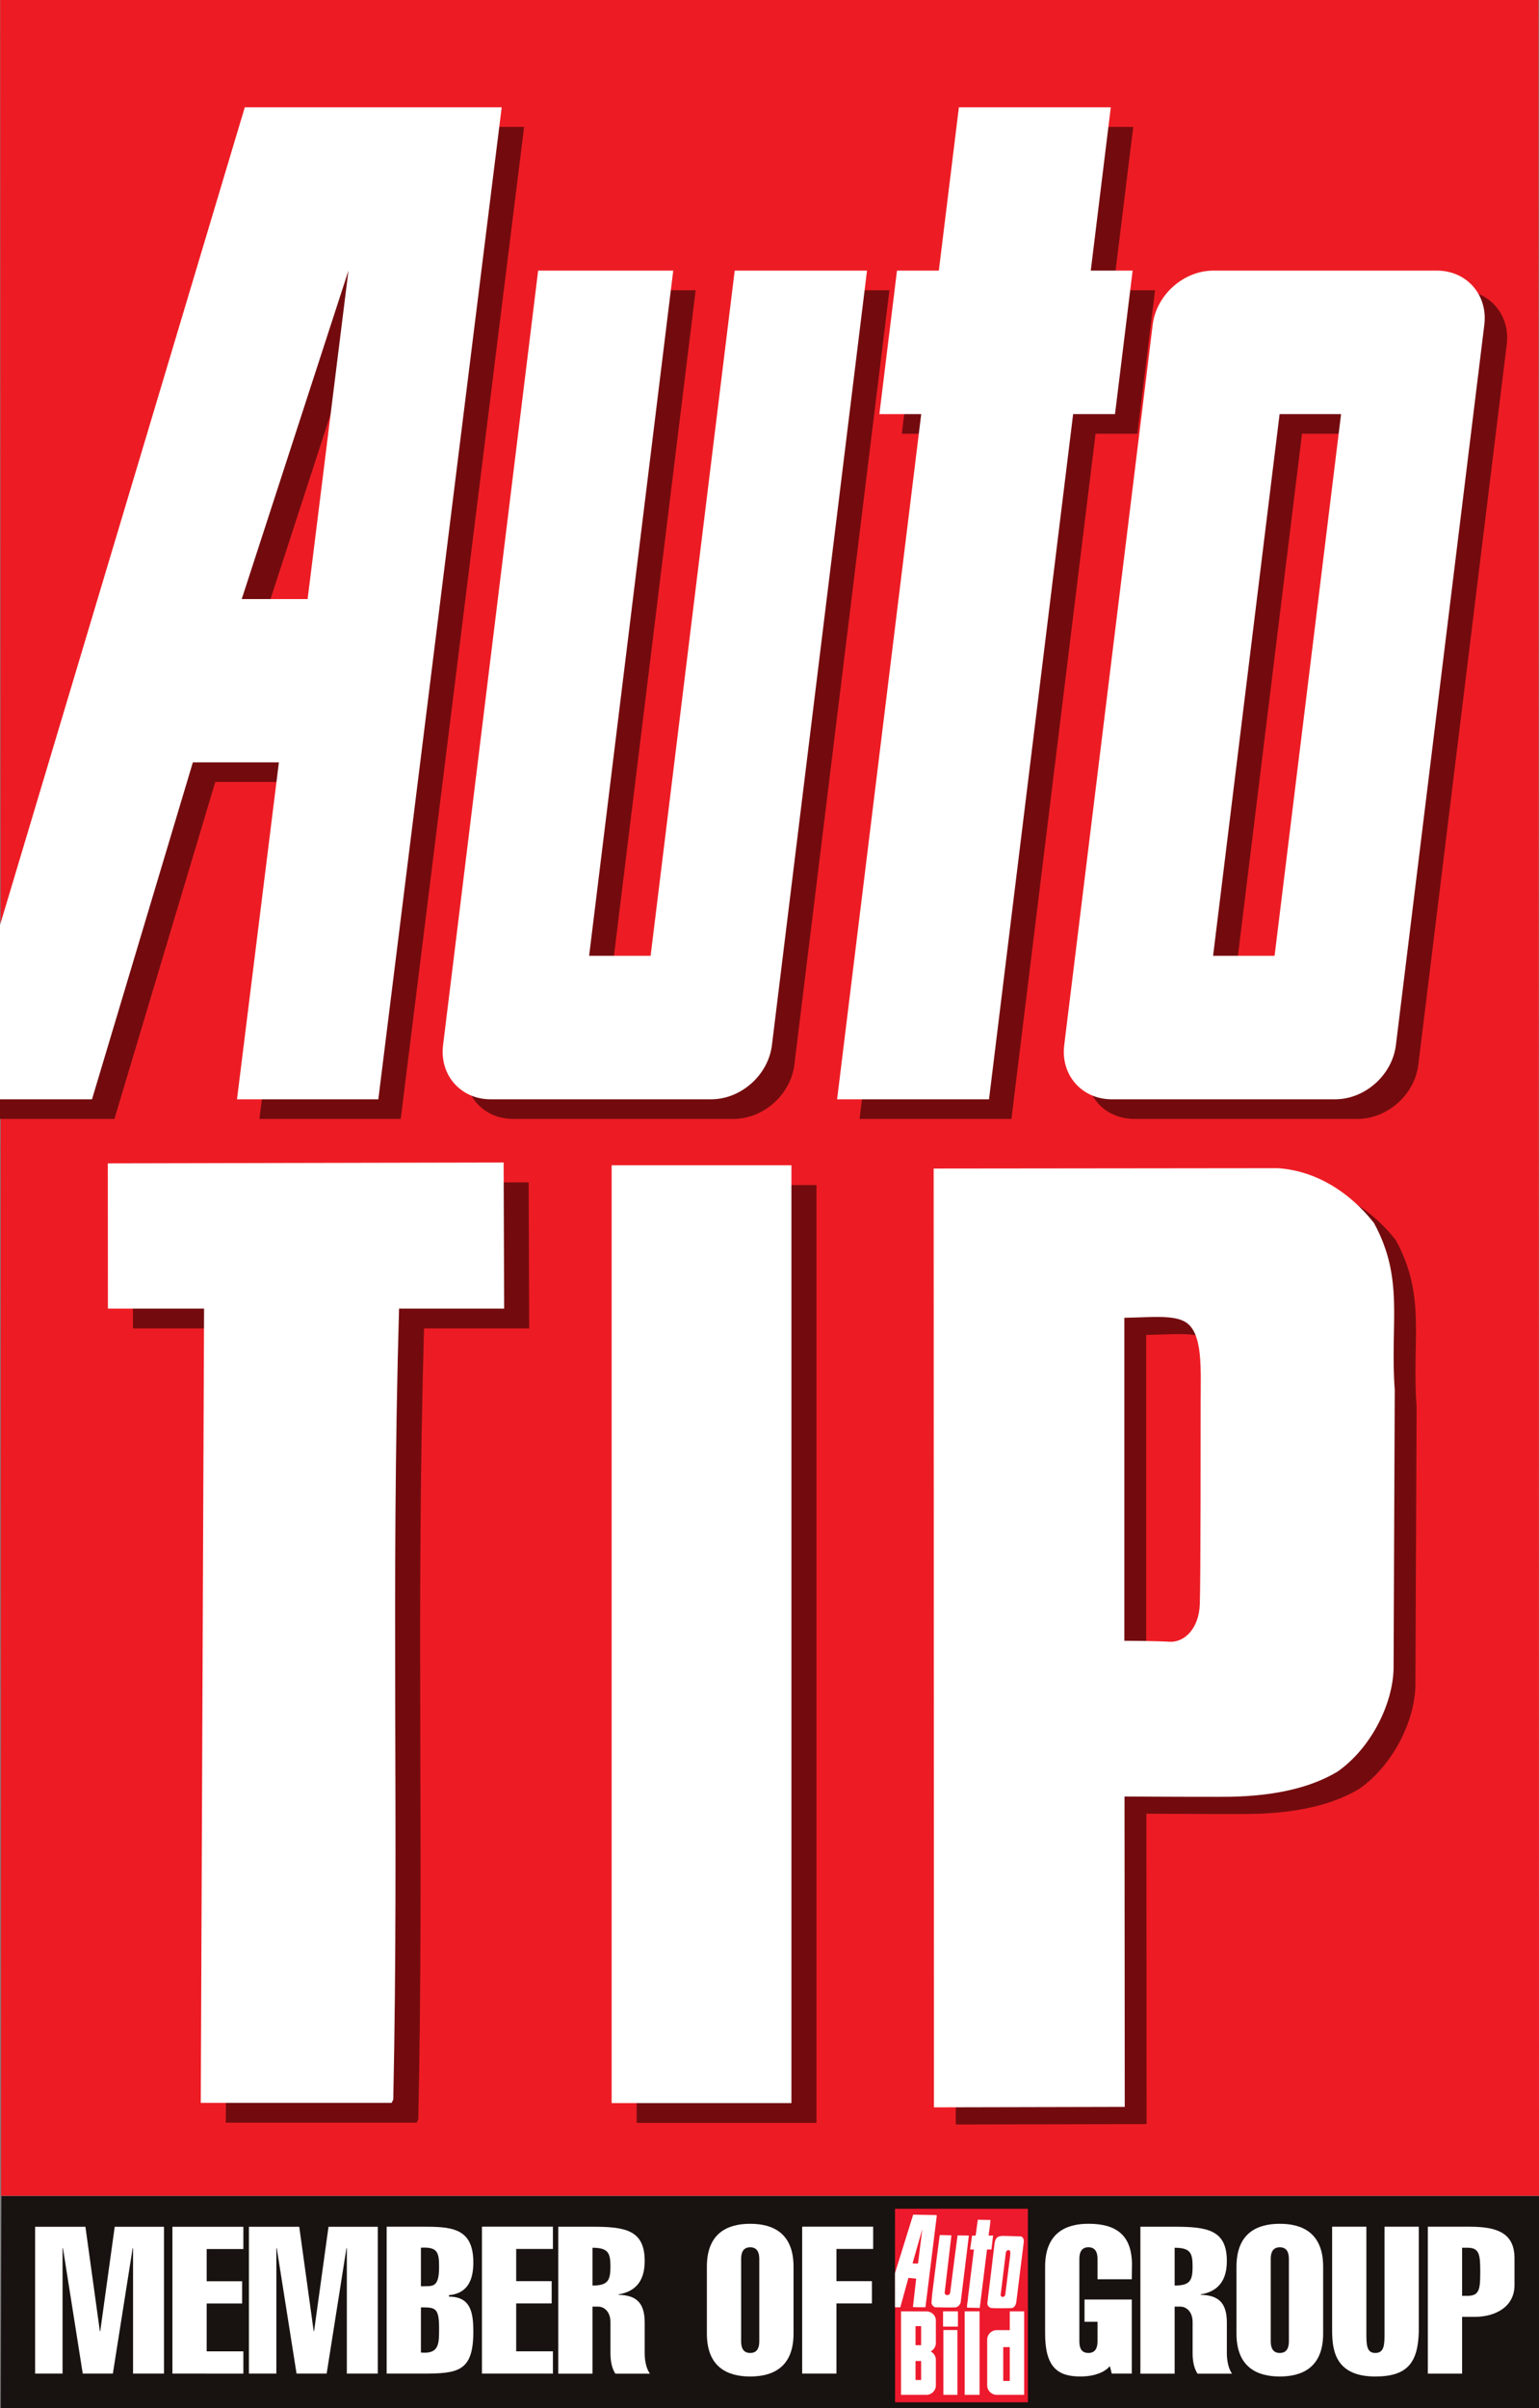
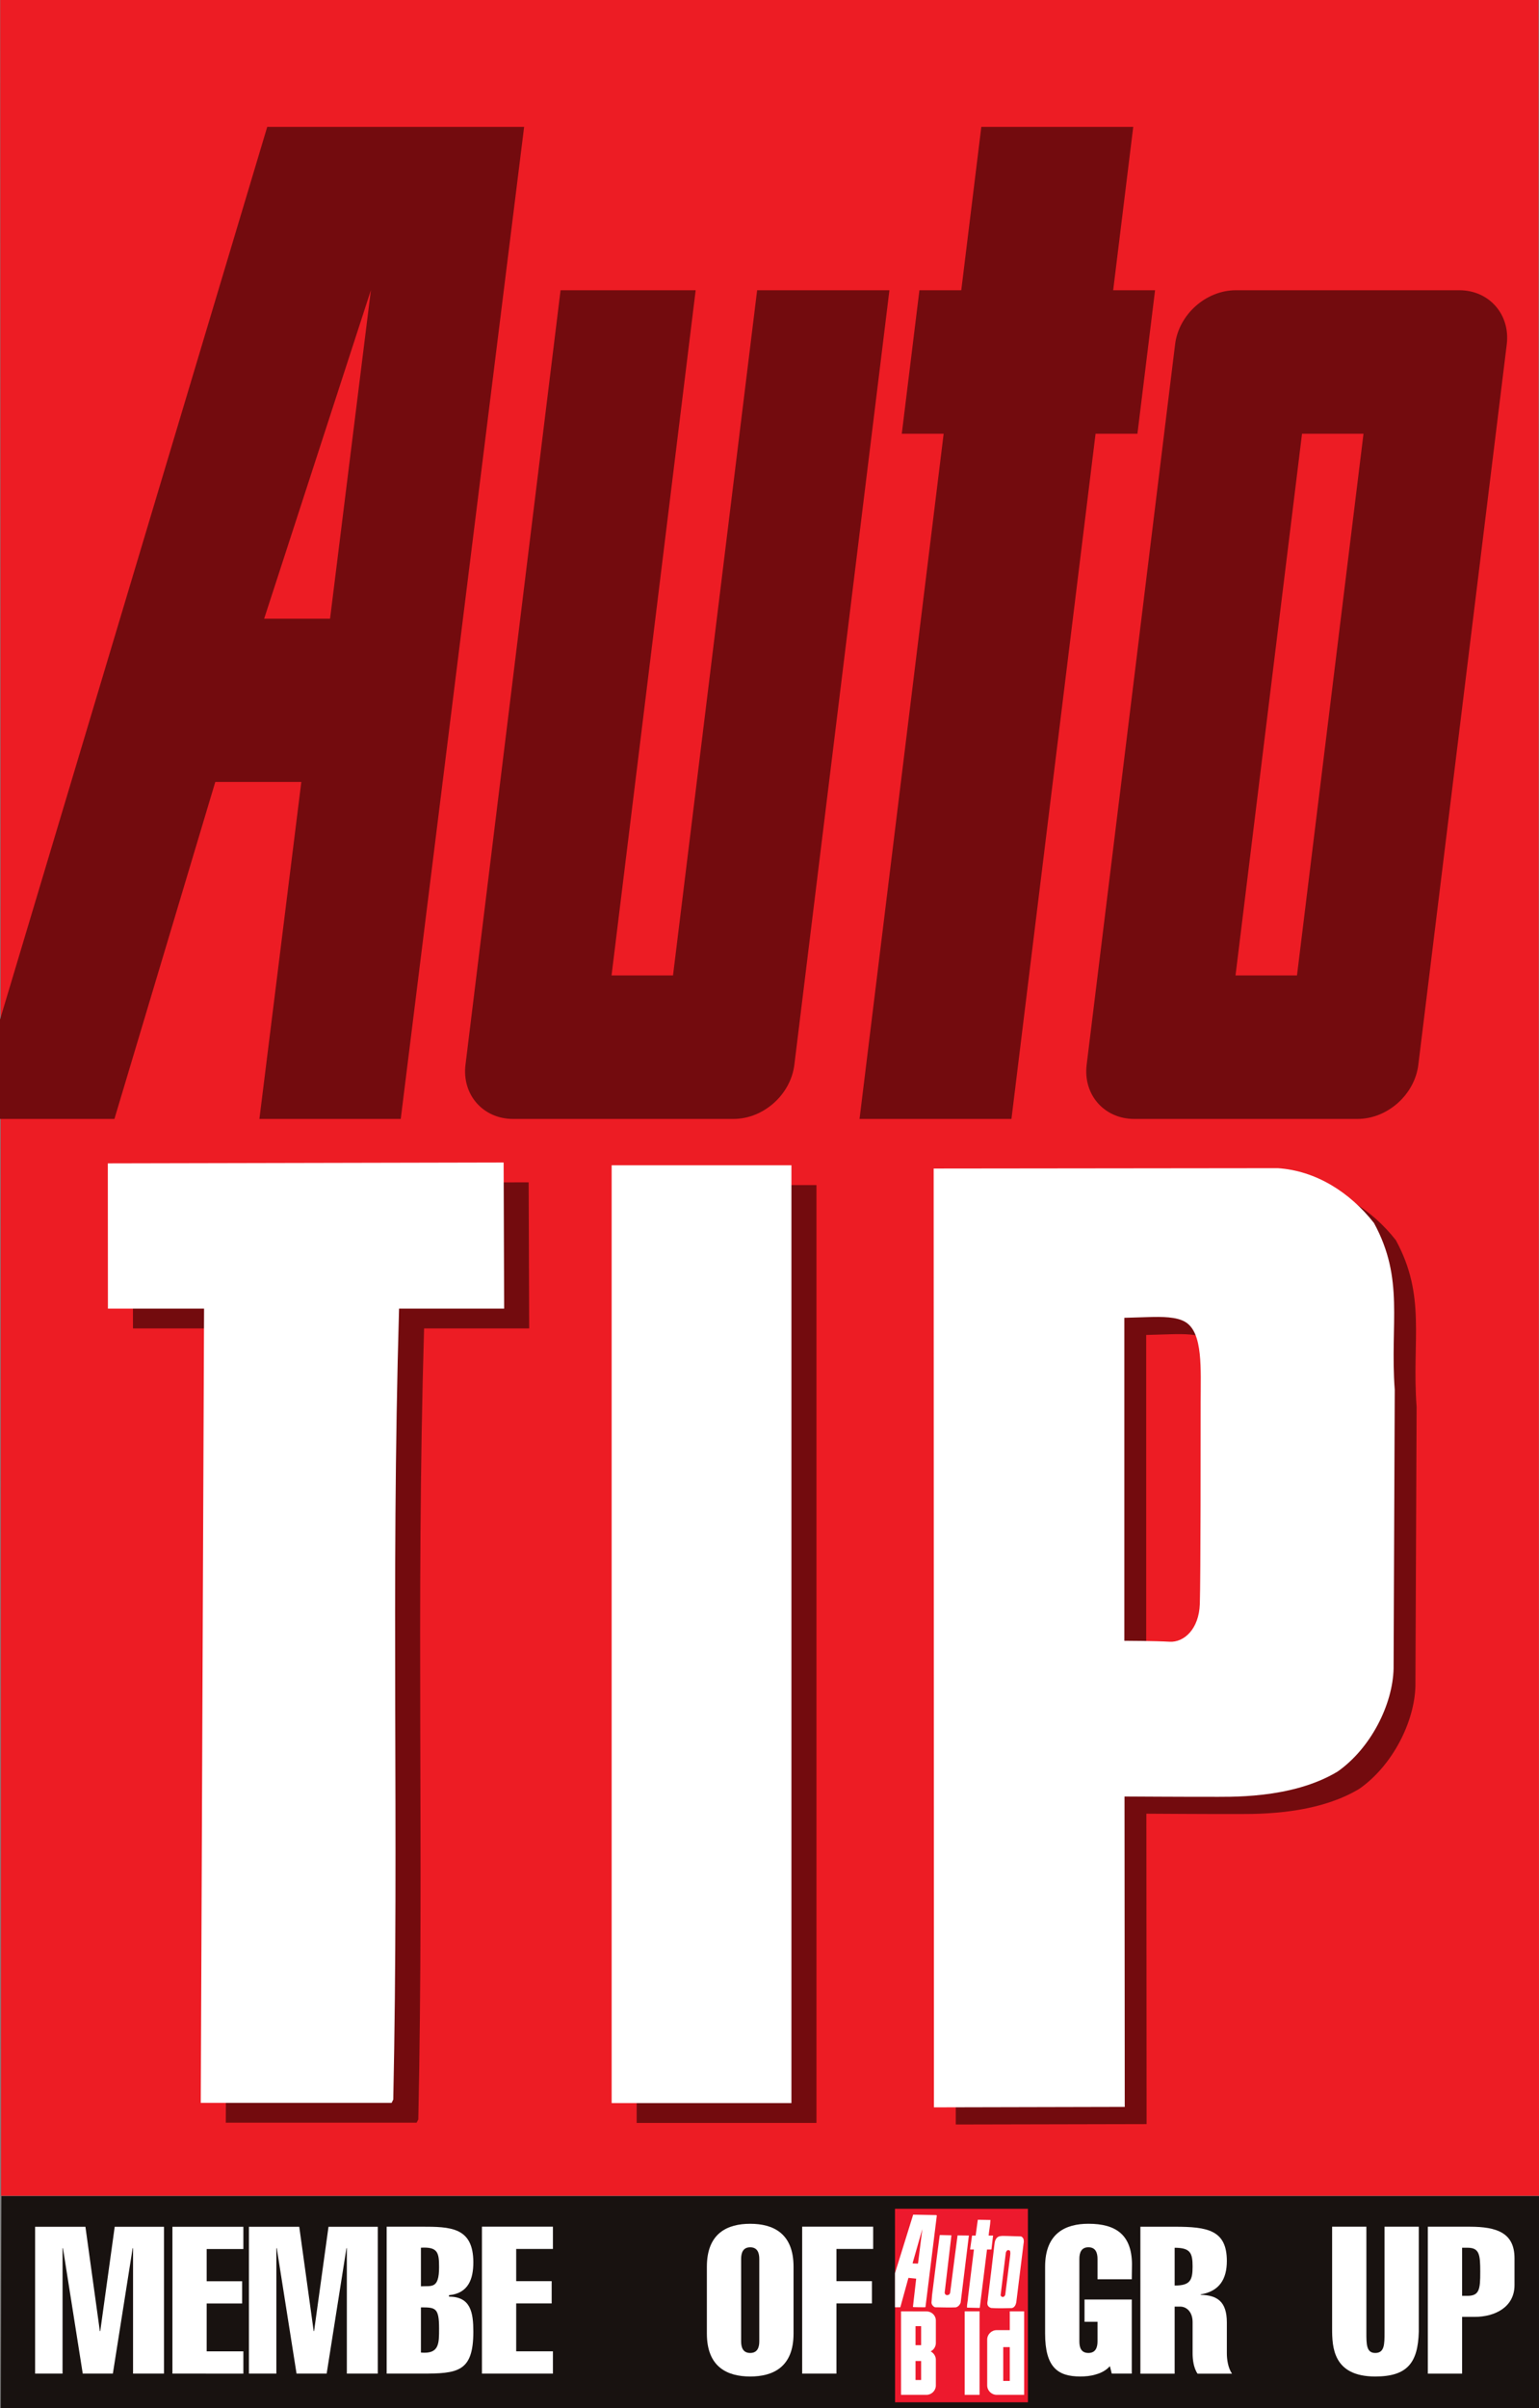
<svg xmlns="http://www.w3.org/2000/svg" viewBox="0 0 53.974 84.438">
  <rect x="0" y="0" width="53.974" height="84.438" fill="#808080" stroke="none" />
  <defs>
    <clipPath id="A">
      <path d="M187.151 468.251h153.44v240.21h-153.44z" transform="translate(-239.741 -575.556)" />
    </clipPath>
    <clipPath id="B">
      <path d="M187.151 468.251h153.44v240.21h-153.44z" />
    </clipPath>
    <clipPath id="C">
      <path d="M187.151 468.251h153.44v240.21h-153.44z" transform="translate(-237.251 -577.527)" />
    </clipPath>
    <clipPath id="D">
      <path d="M187.151 468.251h153.44v240.21h-153.44z" />
    </clipPath>
    <clipPath id="E">
      <path d="M0 841.89h595.275V0H0z" transform="translate(-228.977 -473.763)" />
    </clipPath>
    <clipPath id="F">
      <path d="M0 841.89h595.275V0H0z" transform="translate(-235.045 -471.671)" />
    </clipPath>
    <clipPath id="G">
-       <path d="M0 841.89h595.275V0H0z" transform="translate(-246.032 -480.425)" />
-     </clipPath>
+       </clipPath>
    <clipPath id="H">
      <path d="M0 841.89h595.275V0H0z" transform="translate(-260.812 -474.871)" />
    </clipPath>
    <clipPath id="I">
      <path d="M0 841.89h595.275V0H0z" transform="translate(-266.878 -471.671)" />
    </clipPath>
    <clipPath id="J">
      <path d="M0 841.89h595.275V0H0z" transform="translate(-297.47 -472.41)" />
    </clipPath>
    <clipPath id="K">
      <path d="M0 841.89h595.275V0H0z" transform="translate(-303.908 -480.425)" />
    </clipPath>
    <clipPath id="L">
-       <path d="M0 841.89h595.275V0H0z" transform="translate(-313.461 -474.871)" />
-     </clipPath>
+       </clipPath>
    <clipPath id="M">
      <path d="M0 841.89h595.275V0H0z" transform="translate(-328.18 -475.834)" />
    </clipPath>
    <clipPath id="N">
      <path d="M0 841.89h595.275V0H0z" transform="translate(-332.484 -479.4)" />
    </clipPath>
    <clipPath id="O">
      <path d="M276.051 468.83h13.26v19.351h-13.26z" transform="translate(-276.105 -488.056)" />
    </clipPath>
    <clipPath id="P">
      <path d="M276.051 468.83h13.26v19.351h-13.26z" transform="translate(-283.767 -485.392)" />
    </clipPath>
    <clipPath id="Q">
      <path d="M276.051 468.83h13.26v19.351h-13.26z" transform="translate(-281.716 -485.416)" />
    </clipPath>
    <clipPath id="R">
      <path d="M276.051 468.83h13.26v19.351h-13.26z" transform="translate(-287.326 -483.943)" />
    </clipPath>
    <clipPath id="S">
      <path d="M276.051 468.83h13.26v19.351h-13.26z" transform="translate(-278.377 -482.603)" />
    </clipPath>
    <clipPath id="T">
      <path d="M276.051 468.83h13.26v19.351h-13.26z" />
    </clipPath>
    <clipPath id="U">
      <path d="M276.051 468.83h13.26v19.351h-13.26z" />
    </clipPath>
    <clipPath id="V">
      <path d="M276.051 468.83h13.26v19.351h-13.26z" />
    </clipPath>
    <clipPath id="W">
-       <path d="M276.051 468.83h13.26v19.351h-13.26z" />
-     </clipPath>
+       </clipPath>
    <clipPath id="X">
      <path d="M276.051 468.83h13.26v19.351h-13.26z" />
    </clipPath>
    <clipPath id="Y">
      <path d="M0 841.89h595.275V0H0z" transform="translate(-297.796 -678.752)" />
    </clipPath>
    <clipPath id="Z">
-       <path d="M0 841.89h595.275V0H0z" transform="translate(-295.57 -680.702)" />
-     </clipPath>
+       </clipPath>
    <clipPath id="a">
      <path d="M0 841.89h595.275V0H0z" transform="translate(-305.58 -542.71)" />
    </clipPath>
    <clipPath id="b">
      <path d="M0 841.89h595.275V0H0z" transform="translate(-303.408 -544.416)" />
    </clipPath>
  </defs>
  <g transform="translate(-123.825 -57.944)">
    <path d="M123.874 134.948l-.023 7.433h53.948v-7.433z" fill="#181210" />
    <path d="M123.832 57.944l.029 76.996h53.938l-.017-76.996z" fill="#ed1c24" />
    <g fill="#730b0e">
      <path d="M0 0h-10.443c-.825-28.275.004-51.441-.573-78.564l-.166-.331h-18.961L-29.817 0h-9.548l-.011 14.428 39.323.085L0 0" transform="matrix(.353 0 0 -.353 142.384 104.526)" clip-path="url(#A)" />
      <path d="M268.13 589.436h-17.861v-93.159h17.861z" transform="matrix(.353 0 0 -.353 57.809 307.57)" clip-path="url(#B)" />
    </g>
    <g fill="#fff">
      <path d="M0 0h-10.441c-.825-28.275.002-51.441-.575-78.564l-.164-.331h-18.962L-29.814 0h-9.551l-.01 14.428 39.324.084L0 0" transform="matrix(.353 0 0 -.353 141.506 103.831)" clip-path="url(#C)" />
      <path d="M265.643 591.404h-17.861v-93.156h17.861z" transform="matrix(.353 0 0 -.353 57.809 307.57)" clip-path="url(#D)" />
      <path d="M126.018 141.175h-.962v-5.149h1.765l.506 3.659h.014l.507-3.659h1.728v5.149h-1.085v-4.397h-.014l-.694 4.397h-1.056l-.694-4.397h-.014zm3.854 0v-5.149h2.488v.781h-1.287v1.129h1.244v.781h-1.244v1.678h1.287v.781zm3.645 0h-.962v-5.149h1.765l.506 3.659h.014l.506-3.659h1.728v5.149h-1.085v-4.397h-.014l-.694 4.397h-1.056l-.694-4.397h-.014z" />
      <path d="M0 0c1.825-.164 1.804.881 1.804 2.398 0 2.071-.369 2.09-1.804 2.09zm0 6.58c1.066.063 1.804-.287 1.804 1.906 0 1.436-.123 2.03-1.804 1.928zm-3.403 5.924H.041c2.891 0 5.166-.041 5.166-3.545 0-1.621-.472-3.076-2.419-3.26v-.144c2.173 0 2.419-1.598 2.419-3.485 0-4.017-1.558-4.162-5.166-4.162h-3.444z" transform="matrix(.353 0 0 -.353 138.587 140.437)" clip-path="url(#E)" />
      <path d="M0 0v14.596h7.052v-2.213H3.403V9.184h3.526V6.971H3.403V2.215h3.649V0z" transform="matrix(.353 0 0 -.353 140.727 141.175)" clip-path="url(#F)" />
      <path d="M0 0c1.538 0 1.784.512 1.784 1.887 0 1.351-.225 1.865-1.784 1.865zm-3.402-8.754V5.842H.021c3.239 0 5.166-.326 5.166-3.403 0-1.824-.758-3.013-2.604-3.32v-.041c1.641-.041 2.604-.656 2.604-2.748v-3.055c0-.574.102-1.433.512-2.029H2.276c-.41.596-.492 1.455-.492 2.029v3.096c0 1.025-.615 1.537-1.23 1.537H0v-6.662z" transform="matrix(.353 0 0 -.353 144.604 138.087)" clip-path="url(#G)" />
      <path d="M0 0c0-.596.184-1.148.901-1.148s.903.552.903 1.148v8.199c0 .594-.185 1.149-.903 1.149S0 8.793 0 8.199zm5.207.777c0-3.34-2.051-4.263-4.306-4.263s-4.304.923-4.304 4.263V7.42c0 3.342 2.049 4.264 4.304 4.264s4.306-.922 4.306-4.264z" transform="matrix(.353 0 0 -.353 149.817 140.046)" clip-path="url(#H)" />
      <path d="M0 0v14.596h7.053v-2.213H3.404V9.184H6.93V6.971H3.404V0z" transform="matrix(.353 0 0 -.353 151.958 141.175)" clip-path="url(#I)" />
      <path d="M0 0c-.369-.41-.861-.676-1.395-.82-.511-.164-1.066-.205-1.558-.205-2.234 0-3.484.923-3.484 4.263v6.643c0 3.342 2.05 4.264 4.304 4.264 2.748 0 4.286-1.106 4.327-3.977l-.02-1.537H-1.23v2.029c0 .594-.184 1.149-.903 1.149s-.9-.555-.9-1.149V2.461c0-.596.162-1.149.9-1.149.719 0 .903.553.903 1.149v1.947h-1.291v2.213h4.695V-.738H.184z" transform="matrix(.353 0 0 -.353 162.75 140.914)" clip-path="url(#J)" />
      <path d="M0 0c1.537 0 1.783.512 1.783 1.887 0 1.351-.226 1.865-1.783 1.865zm-3.404-8.754V5.842H.02c3.238 0 5.166-.326 5.166-3.403 0-1.824-.758-3.013-2.604-3.32v-.041c1.641-.041 2.604-.656 2.604-2.748v-3.055c0-.574.103-1.433.511-2.029H2.275c-.41.596-.492 1.455-.492 2.029v3.096c0 1.025-.615 1.537-1.23 1.537H0v-6.662z" transform="matrix(.353 0 0 -.353 165.021 138.087)" clip-path="url(#K)" />
      <path d="M0 0c0-.596.184-1.148.9-1.148s.903.552.903 1.148v8.199c0 .594-.184 1.149-.903 1.149S0 8.793 0 8.199zm5.207.777c0-3.34-2.051-4.263-4.307-4.263s-4.304.923-4.304 4.263V7.42c0 3.342 2.05 4.264 4.304 4.264s4.307-.922 4.307-4.264z" transform="matrix(.353 0 0 -.353 168.391 140.046)" clip-path="url(#L)" />
      <path d="M0 0c-.082-3.096-1.148-4.449-4.326-4.449-4.203 0-4.285 2.931-4.285 4.777v10.106h3.404V-.082c0-1.168 0-2.029.881-2.029.922 0 .922.861.922 2.029v10.516H0z" transform="matrix(.353 0 0 -.353 173.583 139.706)" clip-path="url(#M)" />
      <path d="M0 0h.533c1.188 0 1.27.656 1.27 2.379S1.721 4.777.533 4.777H0zm-3.404-7.729V6.867H.758c2.705 0 4.449-.613 4.449-3.135V1.066c0-2.193-1.947-3.156-3.957-3.156H0v-5.639z" transform="matrix(.353 0 0 -.353 175.102 138.448)" clip-path="url(#N)" />
    </g>
    <path d="M0 0h13.207v-19.553L.008-19.582z" transform="matrix(.353 0 0 -.353 155.213 135.394)" clip-path="url(#O)" fill="#ed192d" />
    <g fill="#fff">
      <path d="M0 0h.357l.211 1.547.022.021 1.238-.021C1.807 1.035 1.689.484 1.646 0h.442l-.164-1.389h-.438l-.006-.033-.712-5.73-.028-.037-1.24.029c-.021.355.094.689.1 1.031l.228 1.859.356 2.881h-.379z" transform="matrix(.353 0 0 -.353 157.916 136.334)" clip-path="url(#P)" />
      <path d="M0 0l-.67-5.682c0-.091.057-.213.17-.25a.35.35 0 0 1 .299.073l.072.134.463 3.61.277 2.107 1.125-.013-.818-6.665c-.094-.242-.234-.398-.477-.47-.699-.028-1.345 0-2.066.008-.184.072-.348.255-.355.47l.056.727.492 3.908.27 2.051.037.021L0 0" transform="matrix(.353 0 0 -.353 157.192 136.326)" clip-path="url(#Q)" />
      <path d="M0 0c-.121-.029-.156-.143-.199-.242l-.52-4.237c.03-.107.121-.185.25-.171.106.021.184.129.213.228L.215-.664c.027.223.049.357.014.557C.193-.008.094.006 0 0m1.303 1.365c.115-.035.193-.135.242-.234.043-.127.057-.32.021-.442L.84-5.17c-.043-.242-.164-.533-.447-.584-.641-.021-1.411-.035-2.045.008-.127.035-.256.113-.327.234-.128.229 0 .471-.007.692l.334 2.705.314 2.64c.027.307.1.657.399.813.255.113.576.07.853.07l1.389-.043" transform="matrix(.353 0 0 -.353 159.171 136.846)" clip-path="url(#R)" />
      <path d="M0 0l.021.029.426 3.403L-.52.043-.484.014zm-2.271-.953l1.808 5.816L1.83 4.82l.057-.043L.762-4.301.727-4.336c-.385-.008-.791.008-1.168.014l-.043.037.32 2.791-.77.078-.804-2.92h-.533z" transform="matrix(.353 0 0 -.353 156.014 137.318)" clip-path="url(#S)" />
      <g transform="matrix(.353 0 0 -.353 57.809 307.57)">
        <path d="M287.337 470.646h-.65v3.359h.65zm0 6.916v-1.869h-1.298c-.522 0-.946-.422-.946-.943v-4.542c0-.521.424-.943.946-.943h2.724v8.297z" clip-path="url(#T)" />
        <path d="M282.855 469.265h1.48v8.297h-1.48z" clip-path="url(#U)" />
-         <path d="M280.74 469.265h1.395v6.436h-1.395z" clip-path="url(#V)" />
        <path d="M282.185 477.562h-1.477v-1.518h1.477z" clip-path="url(#W)" />
        <path d="M278.529 474.199h-.555v1.889h.555zm0-3.461h-.555v1.889h.555zm1.463 3.683v2.215c0 .522-.424.918-.946.918l-2.515.008v-8.297h2.515c.522 0 .946.422.946.943v2.528c0 .365-.207.681-.51.838l.01.013a.95.95 0 0 1 .5.834" clip-path="url(#X)" />
      </g>
    </g>
    <path d="M0 0h4.161L2.409-14.256H-1.75l-8.357-68.062h-15.092l8.357 68.062h-4.16L-19.25 0h4.158l1.992 16.223H1.993zm-31.675-76.938c-.366-2.972-3.071-5.38-6.043-5.38h-21.91c-2.972 0-5.085 2.408-4.72 5.38L-54.902 0h13.422l-8.357-68.063h6.107L-35.373 0h13.143zM34.381 0c2.973 0 5.086-2.408 4.721-5.381l-8.785-71.557c-.365-2.972-3.07-5.38-6.043-5.38H2.084c-2.971 0-5.084 2.408-4.719 5.38L6.151-5.381C6.516-2.408 9.221 0 12.194 0zM18.262-68.063l6.608 53.807h-6.108l-6.607-53.807zM-73.746.008l-10.605-32.635h6.547zm-15.461-48.856l-10.02-33.47h-11.437v9.632l26.618 88.909h11.482 2.838 11.203l-12.258-98.541h-14.041l4.164 33.47z" transform="matrix(.353 0 0 -.353 162.865 68.121)" clip-path="url(#Y)" fill="#730b0e" />
    <path d="M0 0h4.159L2.408-14.256h-4.16l-8.357-68.062h-15.092l8.357 68.062h-4.158L-19.252 0h4.158l1.992 16.223H1.99zm-31.677-76.938c-.365-2.972-3.071-5.38-6.043-5.38h-21.909c-2.972 0-5.085 2.408-4.72 5.38L-54.903 0h13.421l-8.357-68.063h6.109L-35.375 0h13.145zM34.381 0c2.971 0 5.084-2.408 4.719-5.381l-8.785-71.557c-.365-2.972-3.07-5.38-6.043-5.38H2.084c-2.973 0-5.086 2.408-4.721 5.38L6.151-5.381C6.514-2.408 9.219 0 12.192 0zM18.262-68.063l6.606 53.807H18.76l-6.607-53.807zM-73.747.008l-10.605-32.635h6.546zm-15.461-48.856l-10.02-33.47h-9.209v17.074l24.389 81.467h11.483 2.837 11.204l-12.258-98.541h-14.041l4.163 33.47z" transform="matrix(.353 0 0 -.353 162.079 67.433)" clip-path="url(#Z)" fill="#fff" />
    <path d="M0 0c1.426-.084 2.918 1.25 3 3.75s.084 16.75.084 20.082c0 3.252.25 6.834-1.5 7.918-.887.549-2.354.531-3.666.5l-2.418-.072V.094S-1.416.082 0 0m-23.417-46.25l-.025 93.254 34.186.037c3.793-.248 7.172-2.401 9.563-5.45 3.048-5.607 1.568-9.894 2.06-16.571L22.25-2.668c-.082-3.582-2.271-7.926-5.57-10.234-4.596-2.764-10.83-2.493-12.838-2.504s-8.322.031-8.322.031l.021-30.834z" transform="matrix(.353 0 0 -.353 165.611 116.114)" clip-path="url(#a)" fill="#730b0e" />
    <path d="M0 0c1.424-.082 2.916 1.25 3 3.75s.082 16.75.082 20.084c0 3.25.25 6.834-1.5 7.916-.887.549-2.352.533-3.666.5l-2.416-.072V.096S-1.418.084 0 0m-23.418-46.25l-.026 93.255 34.186.037c3.793-.248 7.172-2.4 9.563-5.45 3.049-5.608 1.568-9.895 2.06-16.572L22.25-2.666c-.084-3.584-2.273-7.928-5.572-10.236-4.596-2.764-10.83-2.493-12.838-2.502s-8.323.029-8.323.029l.024-30.832z" transform="matrix(.353 0 0 -.353 164.845 115.512)" clip-path="url(#b)" fill="#fff" />
  </g>
</svg>